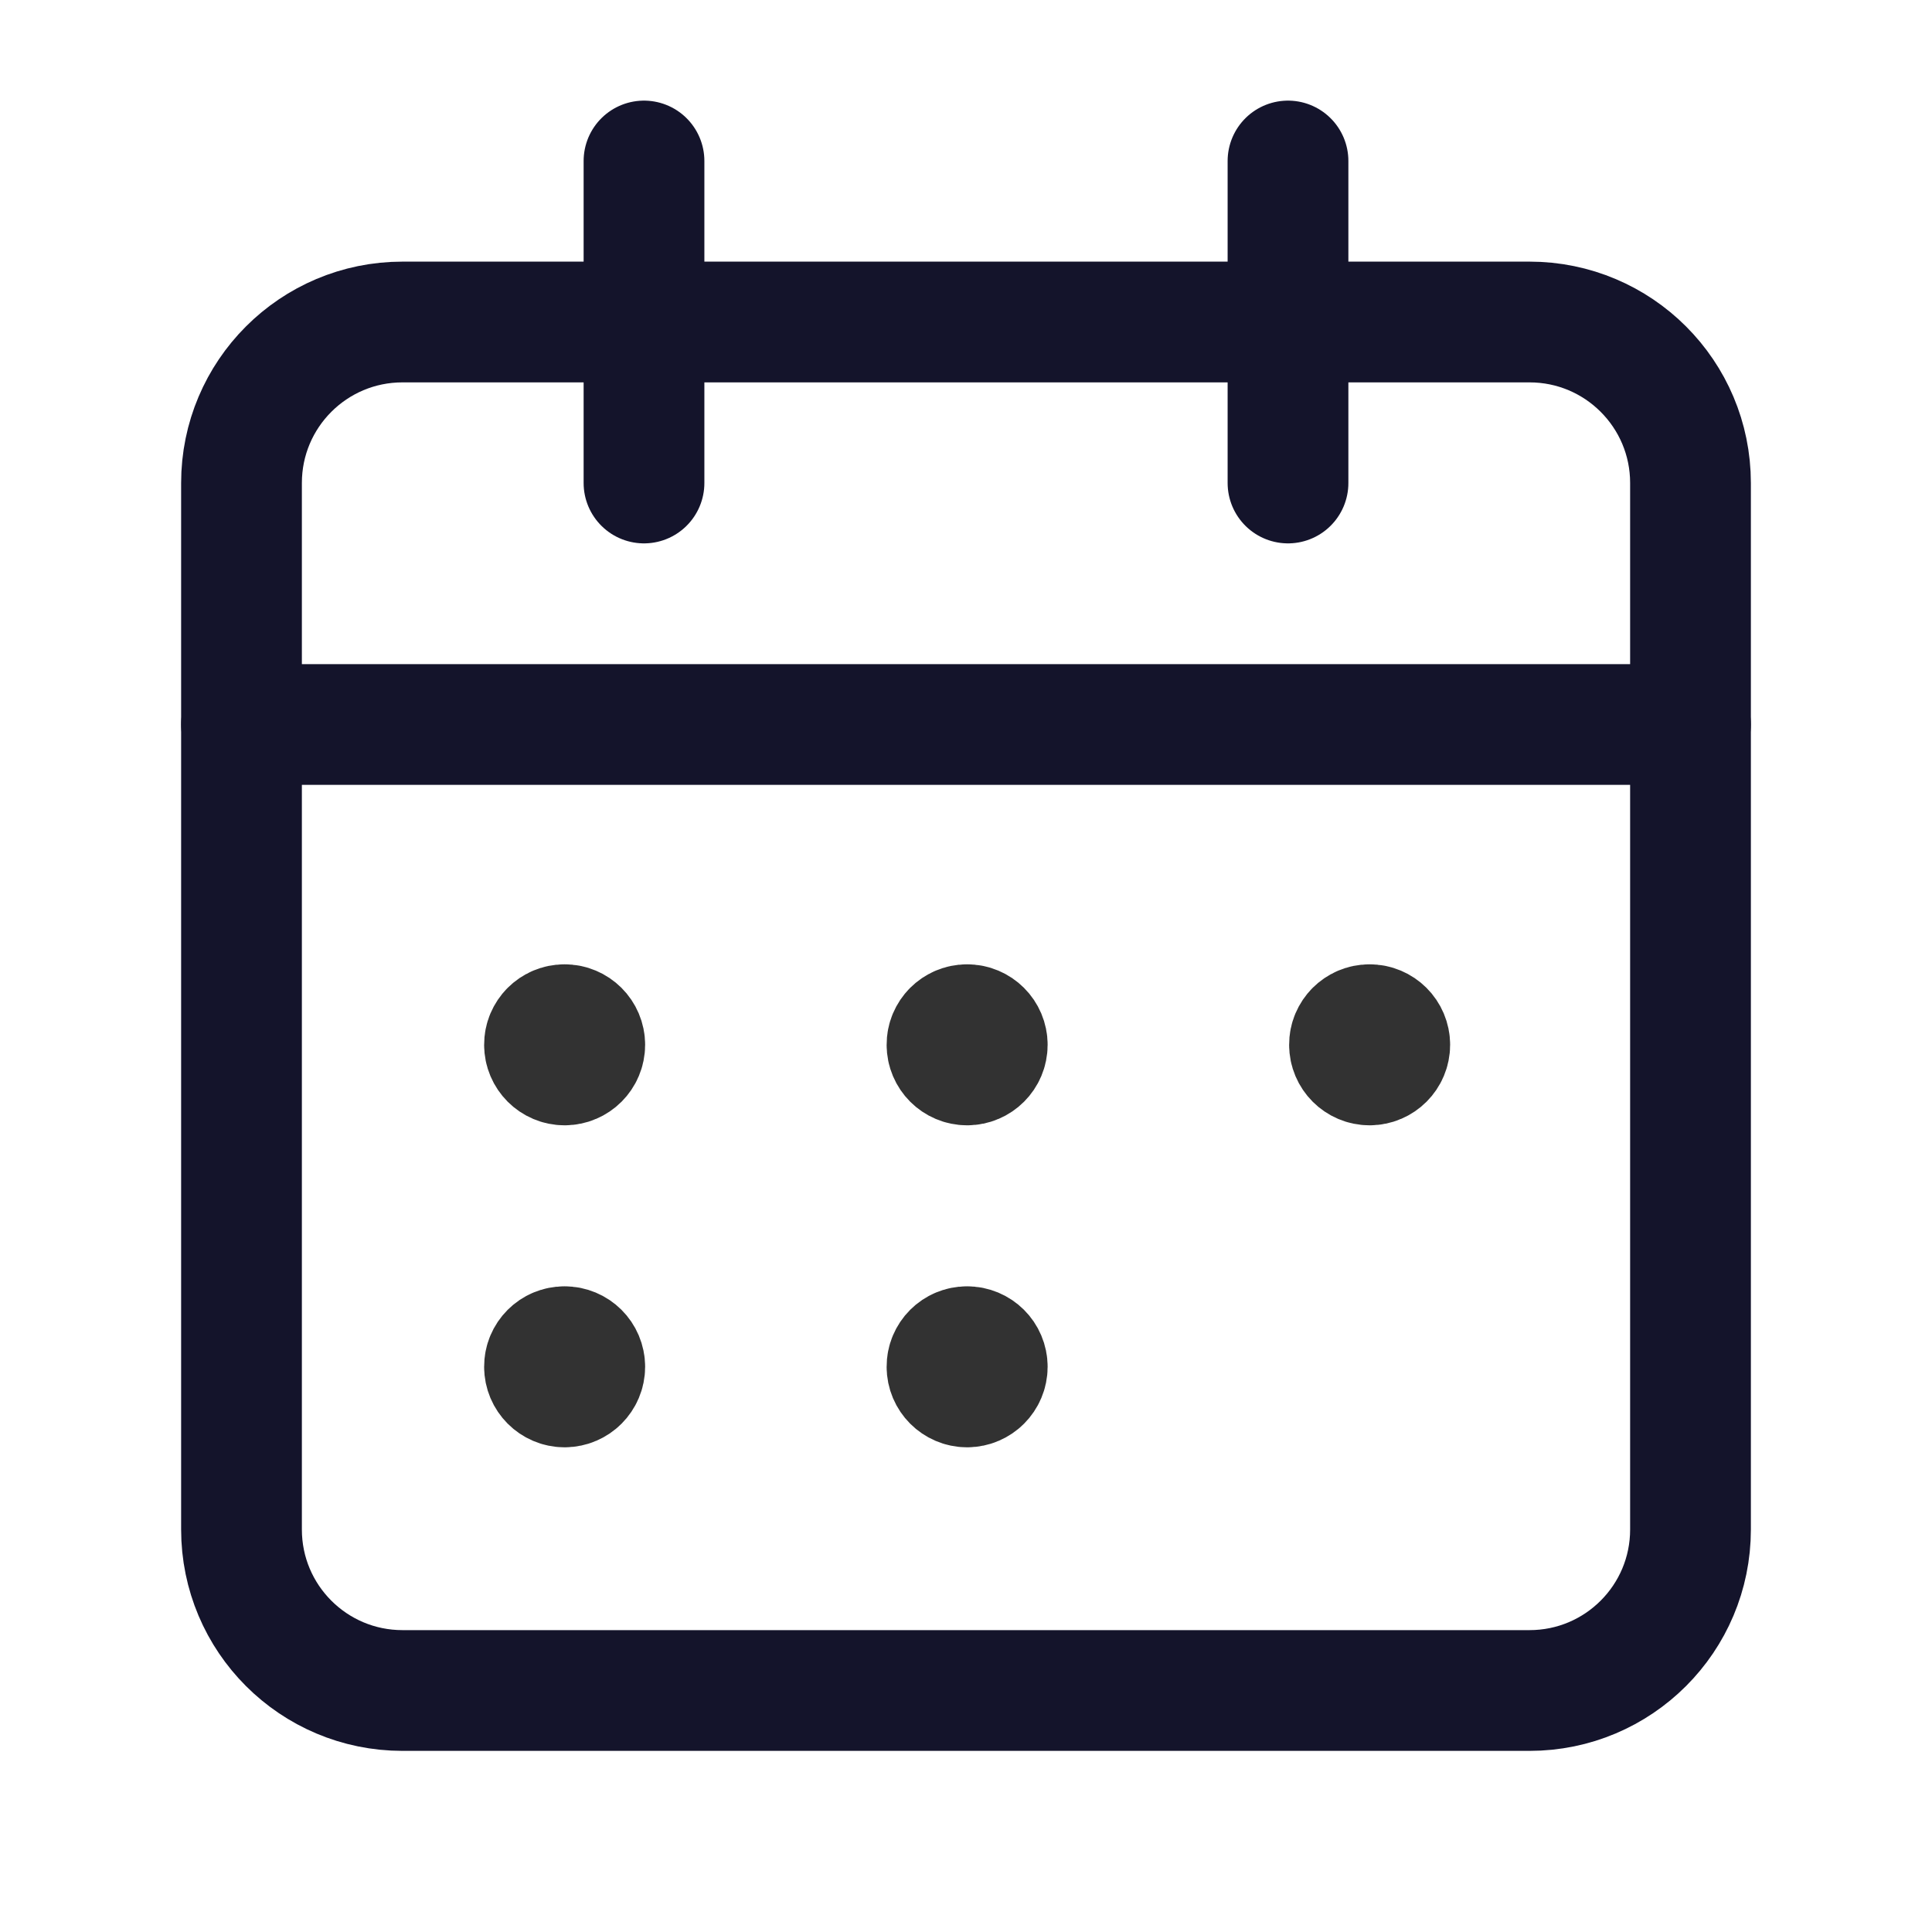
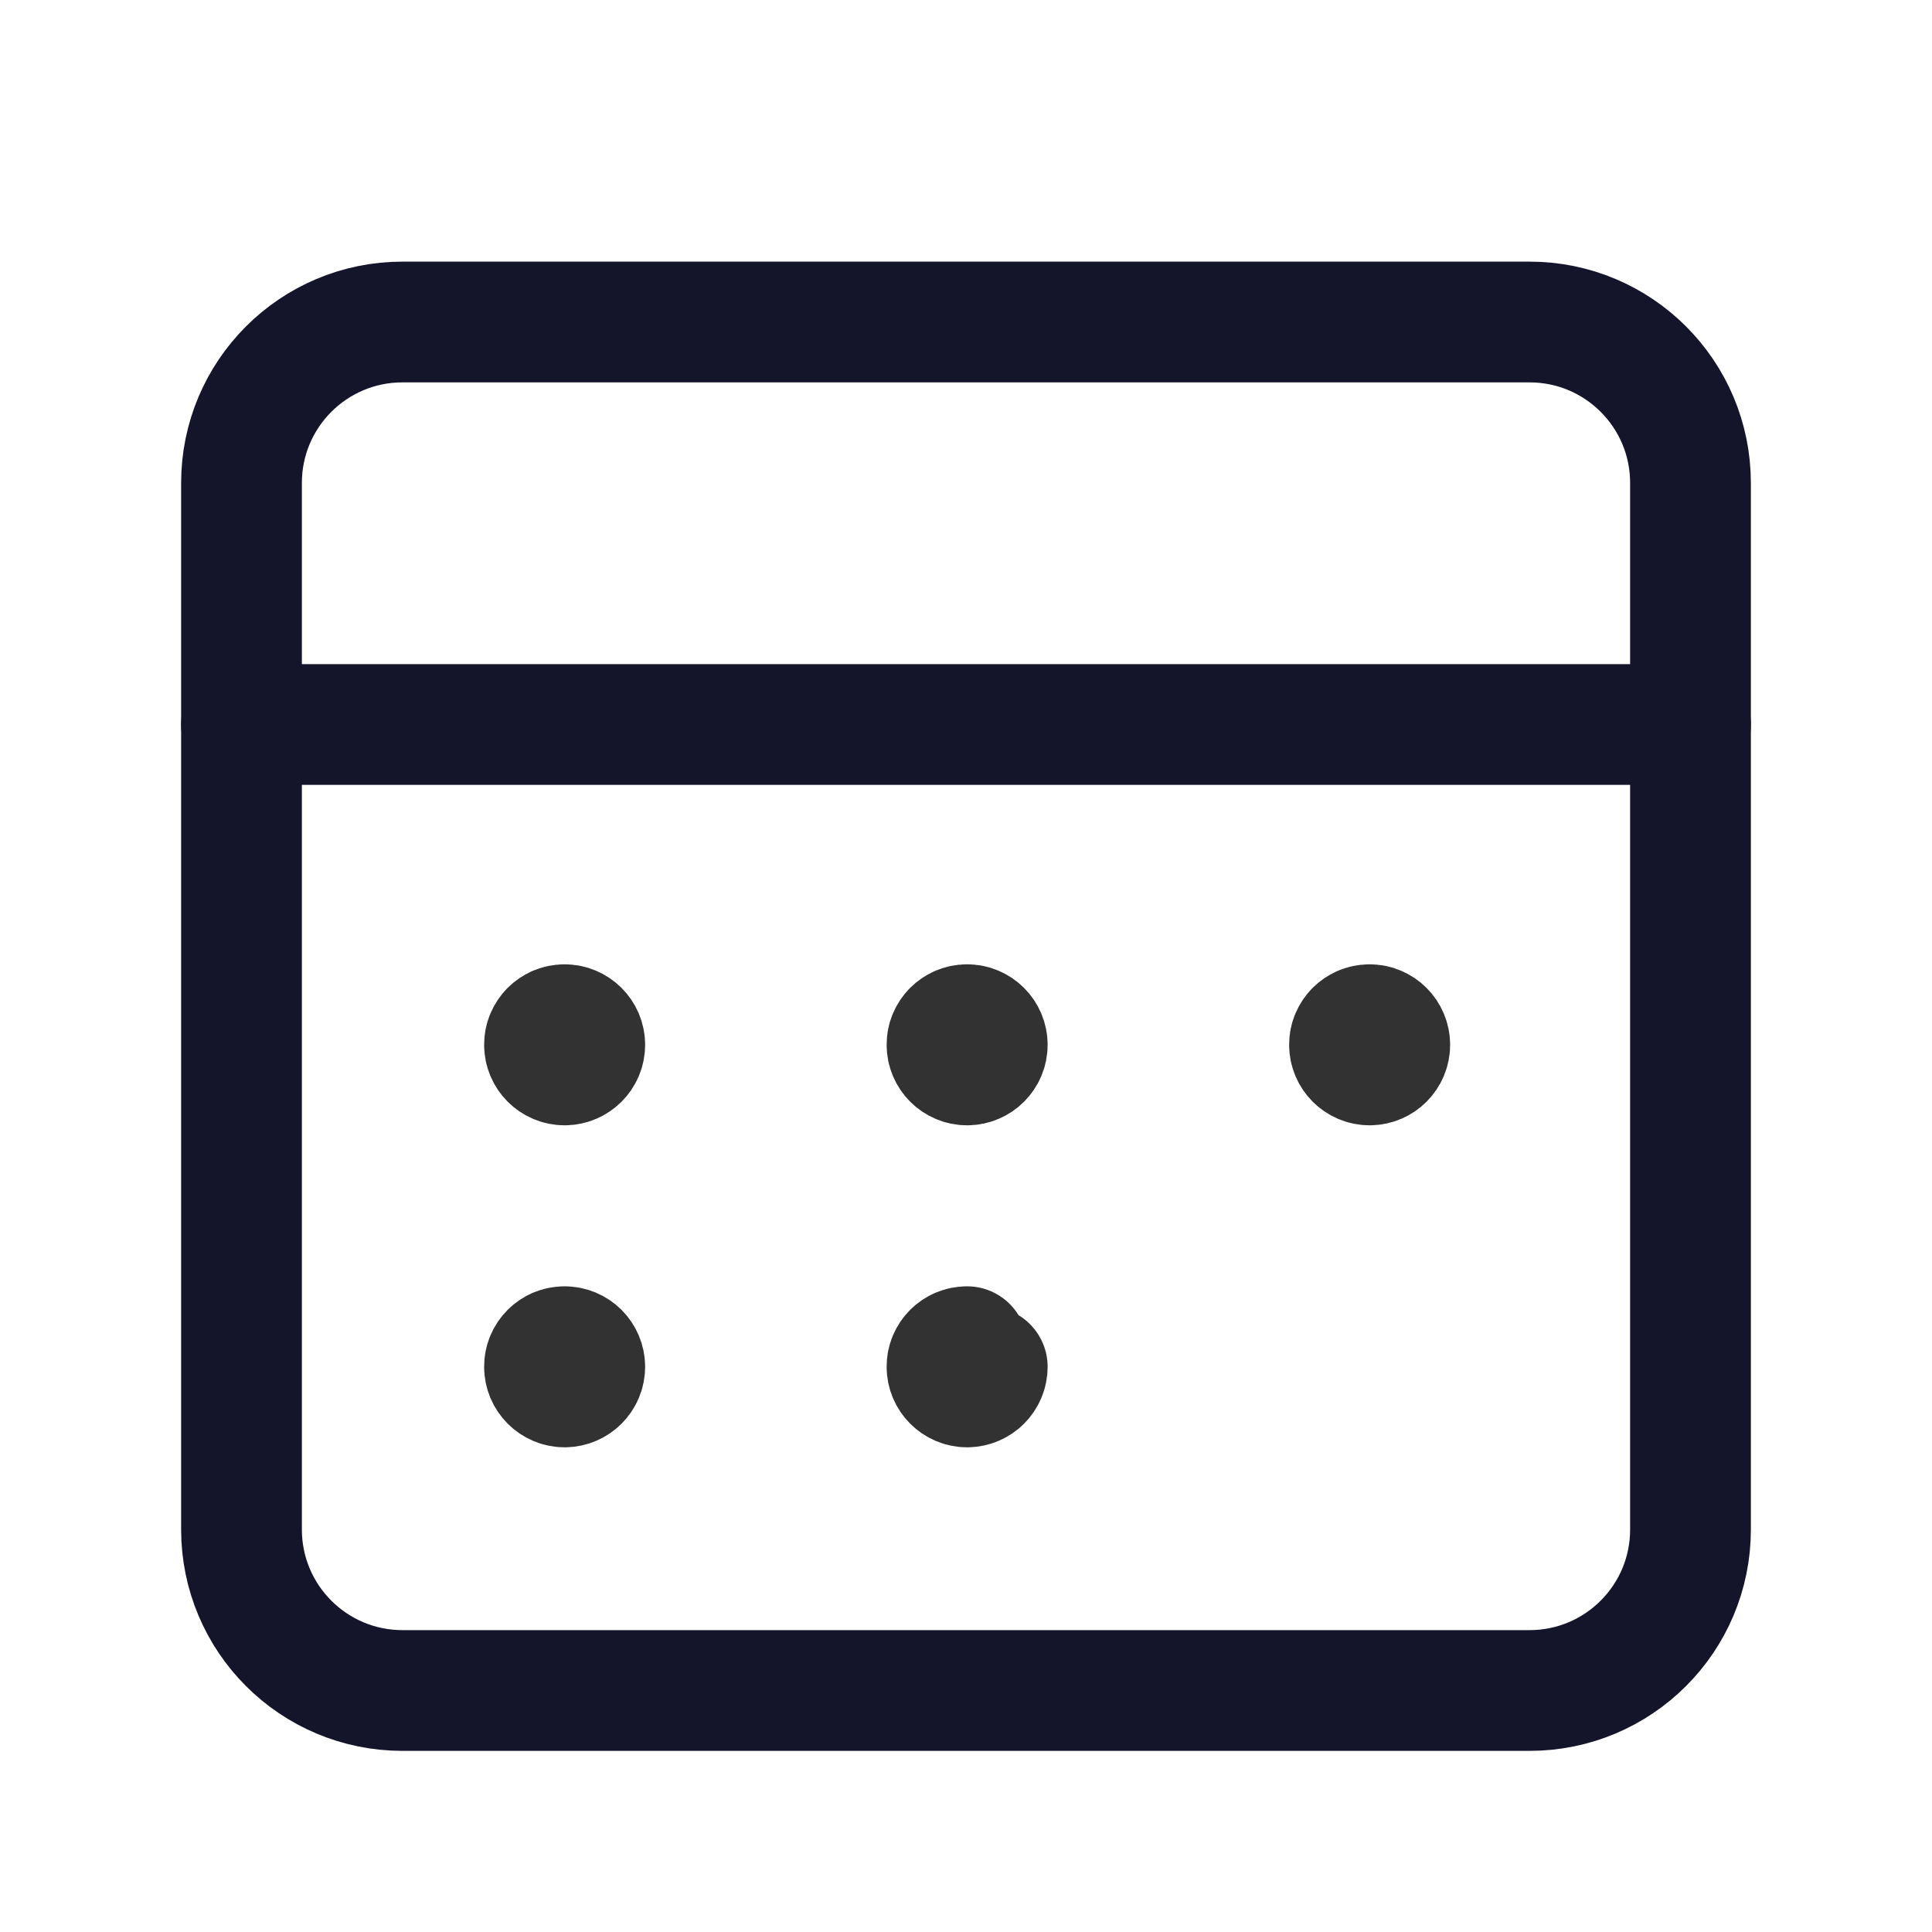
<svg xmlns="http://www.w3.org/2000/svg" width="24" height="24" viewBox="0 0 24 24" fill="none">
-   <path d="M16 2V6" stroke="#14142B" stroke-width="1.5" stroke-linecap="round" stroke-linejoin="round" />
-   <path d="M8 2V6" stroke="#14142B" stroke-width="1.5" stroke-linecap="round" stroke-linejoin="round" />
  <path d="M3 9H21" stroke="#14142B" stroke-width="1.5" stroke-linecap="round" stroke-linejoin="round" />
  <path fill-rule="evenodd" clip-rule="evenodd" d="M19 4H5C3.895 4 3 4.895 3 6V19C3 20.105 3.895 21 5 21H19C20.105 21 21 20.105 21 19V6C21 4.895 20.105 4 19 4Z" stroke="#14142B" stroke-width="1.5" stroke-linecap="round" stroke-linejoin="round" />
  <path d="M7.013 12.729C6.875 12.729 6.763 12.841 6.764 12.979C6.764 13.117 6.876 13.229 7.014 13.229C7.152 13.229 7.264 13.117 7.264 12.979C7.264 12.841 7.152 12.729 7.013 12.729" stroke="#323232" stroke-width="1.5" stroke-linecap="round" stroke-linejoin="round" />
  <path d="M12.013 12.729C11.875 12.729 11.763 12.841 11.764 12.979C11.764 13.117 11.876 13.229 12.014 13.229C12.152 13.229 12.264 13.117 12.264 12.979C12.264 12.841 12.152 12.729 12.013 12.729" stroke="#323232" stroke-width="1.5" stroke-linecap="round" stroke-linejoin="round" />
  <path d="M17.013 12.729C16.875 12.729 16.763 12.841 16.764 12.979C16.764 13.117 16.876 13.229 17.014 13.229C17.152 13.229 17.264 13.117 17.264 12.979C17.264 12.841 17.152 12.729 17.013 12.729" stroke="#323232" stroke-width="1.5" stroke-linecap="round" stroke-linejoin="round" />
  <path d="M7.013 16.729C6.875 16.729 6.763 16.84 6.764 16.979C6.764 17.116 6.876 17.229 7.014 17.229C7.152 17.229 7.264 17.116 7.264 16.979C7.264 16.84 7.152 16.729 7.013 16.729" stroke="#323232" stroke-width="1.5" stroke-linecap="round" stroke-linejoin="round" />
-   <path d="M12.013 16.729C11.875 16.729 11.763 16.84 11.764 16.979C11.764 17.116 11.876 17.229 12.014 17.229C12.152 17.229 12.264 17.116 12.264 16.979C12.264 16.84 12.152 16.729 12.013 16.729" stroke="#323232" stroke-width="1.5" stroke-linecap="round" stroke-linejoin="round" />
+   <path d="M12.013 16.729C11.875 16.729 11.763 16.84 11.764 16.979C11.764 17.116 11.876 17.229 12.014 17.229C12.152 17.229 12.264 17.116 12.264 16.979" stroke="#323232" stroke-width="1.5" stroke-linecap="round" stroke-linejoin="round" />
</svg>